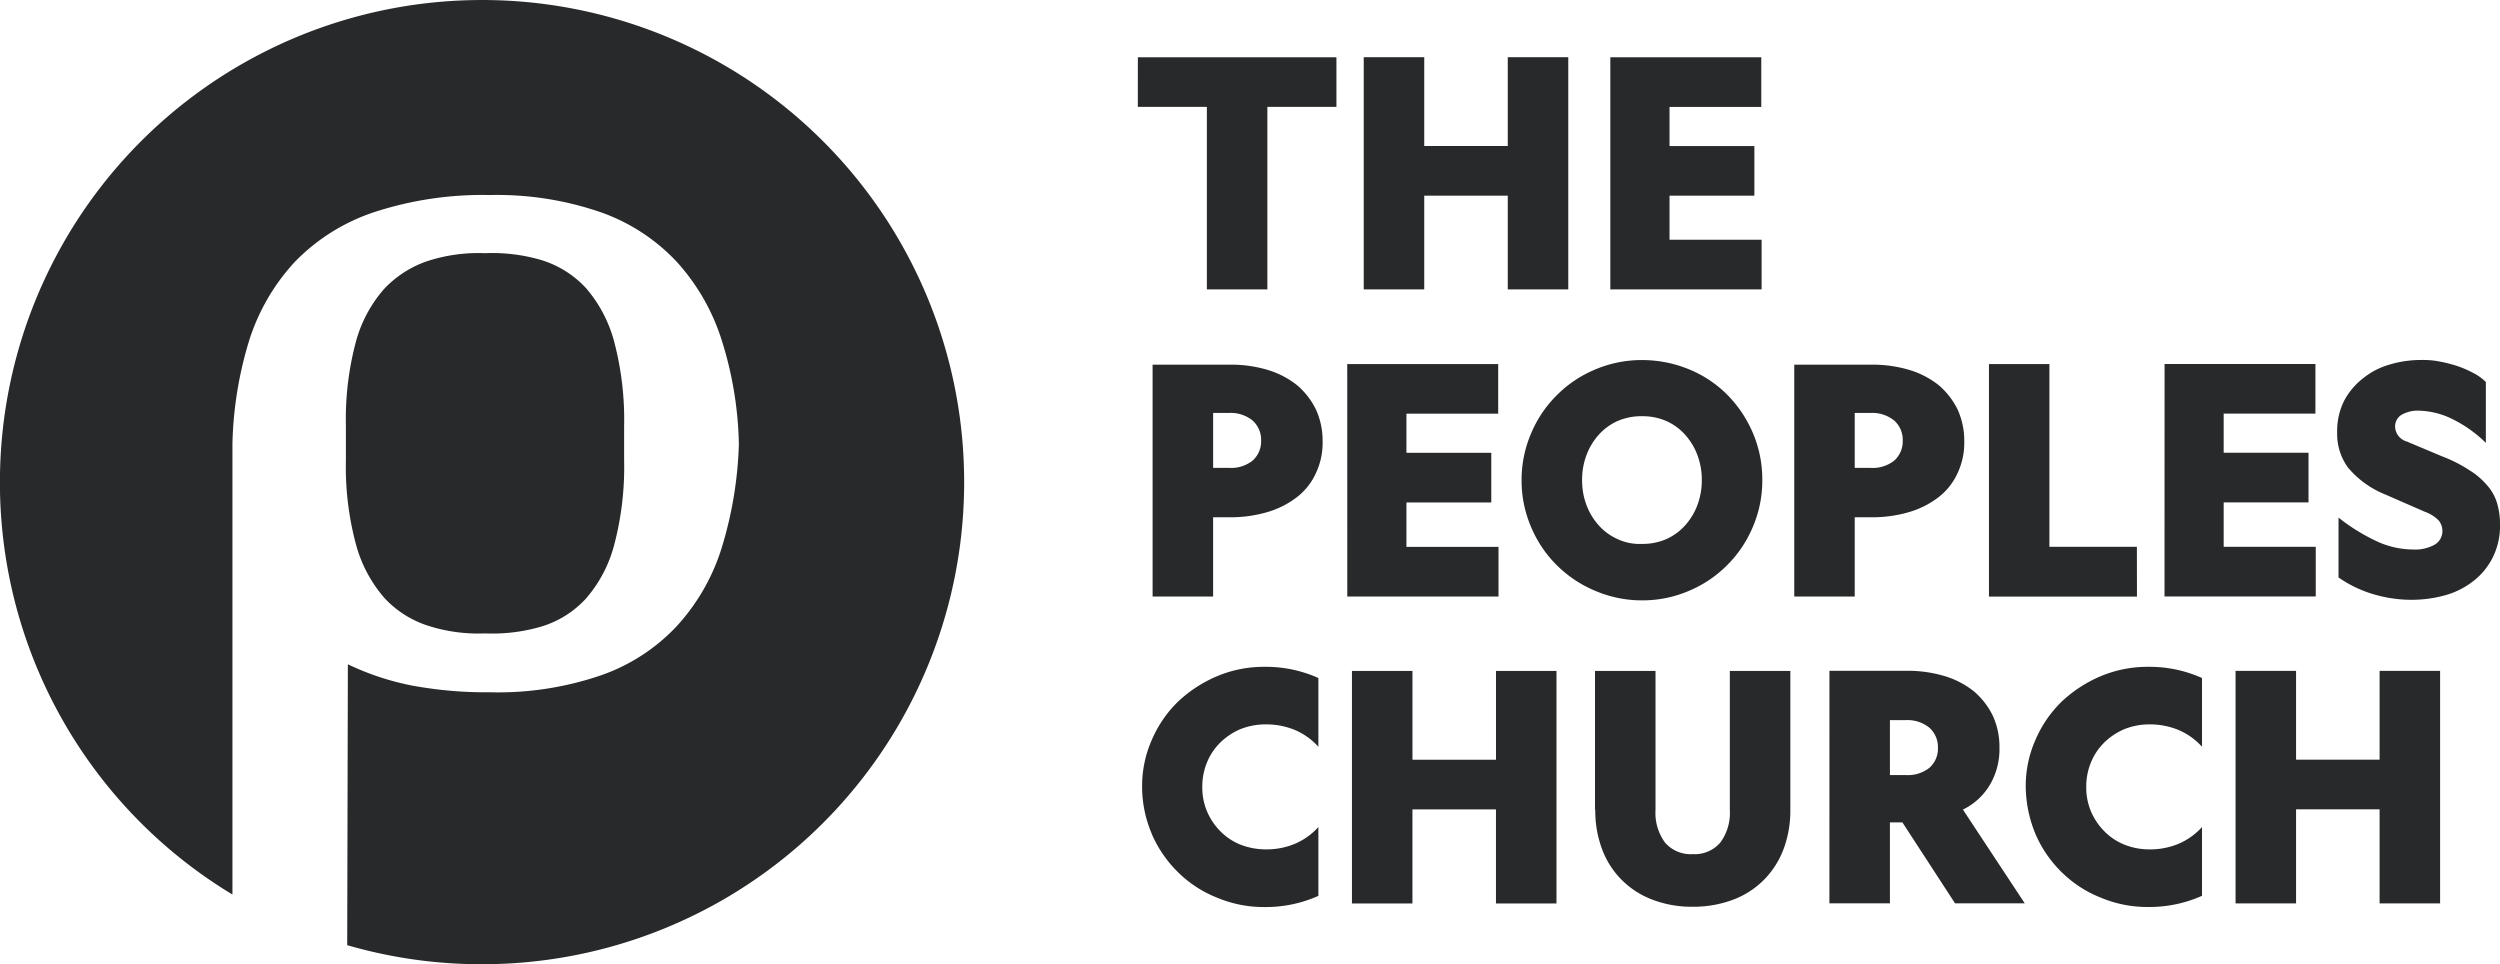
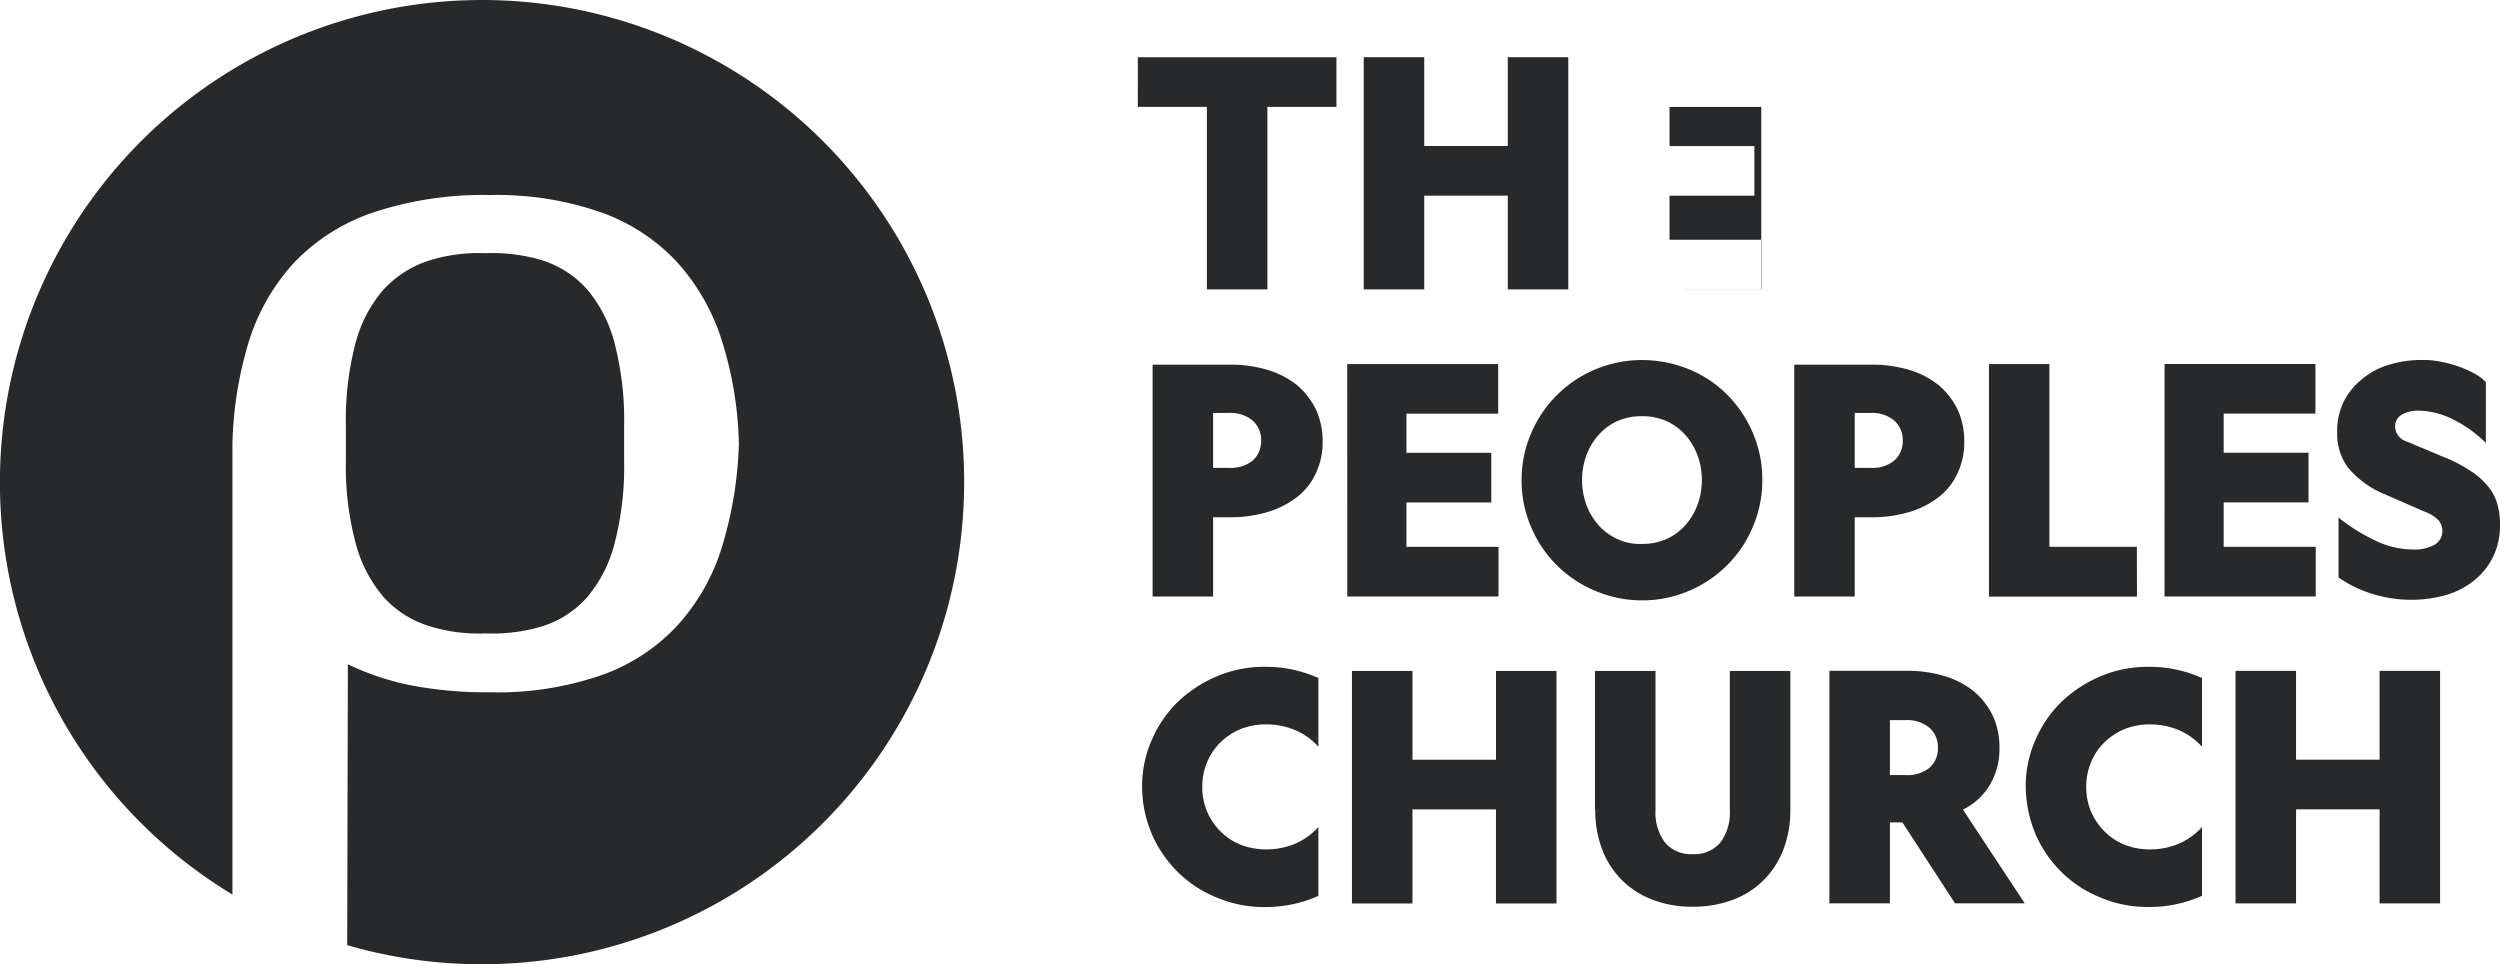
<svg xmlns="http://www.w3.org/2000/svg" width="216.542" height="83.518" viewBox="0 0 216.542 83.518">
-   <path id="Path_1" data-name="Path 1" d="M-182-5005.387v-8.147h7.235v8.147h5.241v-20.139h-5.241v7.691H-182v-7.691h-5.242v20.139Zm-22.561-5.982a10.386,10.386,0,0,0,2.279,3.3,10.093,10.093,0,0,0,3.39,2.194,10.39,10.39,0,0,0,4.073.8,11.165,11.165,0,0,0,4.672-.968V-5012a5.825,5.825,0,0,1-1.966,1.424,6.379,6.379,0,0,1-2.592.512,5.825,5.825,0,0,1-2.136-.4,5.118,5.118,0,0,1-1.738-1.14,5.521,5.521,0,0,1-1.168-1.709,5.351,5.351,0,0,1-.427-2.165,5.457,5.457,0,0,1,.427-2.165,5.1,5.1,0,0,1,1.168-1.709,5.587,5.587,0,0,1,1.738-1.139,5.815,5.815,0,0,1,2.136-.4,6.475,6.475,0,0,1,2.592.513,5.825,5.825,0,0,1,1.966,1.424v-5.953a11.064,11.064,0,0,0-4.672-.969,10.391,10.391,0,0,0-4.073.8,11.391,11.391,0,0,0-3.39,2.193,10.251,10.251,0,0,0-2.279,3.305,9.856,9.856,0,0,0-.854,4.073,10.9,10.9,0,0,0,.854,4.13m-12.618-5.127v-4.757h1.367a3.005,3.005,0,0,1,2.051.655,2.239,2.239,0,0,1,.74,1.738,2.2,2.2,0,0,1-.74,1.737,3,3,0,0,1-2.051.627Zm-5.242,11.109h5.242v-7.007h1.082l4.558,7.007h6.038l-5.355-8.118a5.535,5.535,0,0,0,2.365-2.194,6.1,6.1,0,0,0,.8-3.19,6.5,6.5,0,0,0-.57-2.734,6.533,6.533,0,0,0-1.623-2.108,7.534,7.534,0,0,0-2.564-1.339,11.108,11.108,0,0,0-3.333-.456h-6.637ZM-242.7-5013.5a9.417,9.417,0,0,0,.6,3.446,7.348,7.348,0,0,0,1.709,2.65,7.459,7.459,0,0,0,2.678,1.709,9.52,9.52,0,0,0,3.447.6,9.792,9.792,0,0,0,3.475-.6,7.446,7.446,0,0,0,2.677-1.709,7.583,7.583,0,0,0,1.71-2.65,9.527,9.527,0,0,0,.6-3.446v-12.021h-5.242v12.049a4.316,4.316,0,0,1-.826,2.82,2.931,2.931,0,0,1-2.392,1,2.933,2.933,0,0,1-2.393-1,4.322,4.322,0,0,1-.826-2.82v-12.049h-5.241v12.021Zm-15.837,8.118v-8.147h7.235v8.147h5.241v-20.139H-251.3v7.691h-7.235v-7.691h-5.242v20.139Zm-22.561-5.982a10.386,10.386,0,0,0,2.279,3.3,10.093,10.093,0,0,0,3.39,2.194,10.39,10.39,0,0,0,4.073.8,11.165,11.165,0,0,0,4.672-.968V-5012a5.825,5.825,0,0,1-1.966,1.424,6.379,6.379,0,0,1-2.592.512,6.1,6.1,0,0,1-2.165-.4,5.1,5.1,0,0,1-1.737-1.14,5.521,5.521,0,0,1-1.168-1.709,5.334,5.334,0,0,1-.427-2.165,5.44,5.44,0,0,1,.427-2.165,5.085,5.085,0,0,1,1.168-1.709,5.571,5.571,0,0,1,1.737-1.139,5.865,5.865,0,0,1,2.165-.4,6.475,6.475,0,0,1,2.592.513,5.825,5.825,0,0,1,1.966,1.424v-5.953a11.064,11.064,0,0,0-4.672-.969,10.391,10.391,0,0,0-4.073.8,11.39,11.39,0,0,0-3.39,2.193,10.251,10.251,0,0,0-2.279,3.305,9.856,9.856,0,0,0-.854,4.073,10.4,10.4,0,0,0,.854,4.13m107.189-40.676a6.35,6.35,0,0,0-2.307,1.2,5.974,5.974,0,0,0-1.624,1.937,5.84,5.84,0,0,0-.6,2.706,4.94,4.94,0,0,0,.94,3.076,8.229,8.229,0,0,0,3.247,2.336l3.39,1.481a3.228,3.228,0,0,1,1.225.77,1.471,1.471,0,0,1,.313.911,1.36,1.36,0,0,1-.655,1.168,3.507,3.507,0,0,1-1.908.427,7.559,7.559,0,0,1-2.934-.626,16.524,16.524,0,0,1-3.5-2.137v5.184a10.4,10.4,0,0,0,2.934,1.425,11.589,11.589,0,0,0,3.418.512,11.006,11.006,0,0,0,2.906-.4,6.964,6.964,0,0,0,2.421-1.225,5.929,5.929,0,0,0,1.681-2.051,6.086,6.086,0,0,0,.626-2.849,6.188,6.188,0,0,0-.256-1.851,4.09,4.09,0,0,0-.855-1.538,6.494,6.494,0,0,0-1.538-1.311,12.141,12.141,0,0,0-2.364-1.2l-3.048-1.282a1.386,1.386,0,0,1-1.025-1.282,1.174,1.174,0,0,1,.541-1.025,2.8,2.8,0,0,1,1.509-.37,6.874,6.874,0,0,1,2.934.74,11.16,11.16,0,0,1,2.877,2.051v-5.27a4.384,4.384,0,0,0-1.054-.769,9.882,9.882,0,0,0-1.367-.6,12.017,12.017,0,0,0-1.538-.4,7.532,7.532,0,0,0-1.6-.142,9.563,9.563,0,0,0-2.792.4m-19.483,20.082h13.1v-4.3h-7.976v-3.845h7.349v-4.3h-7.349v-3.39h7.947v-4.3H-193.39Zm-2.393-4.3h-7.577V-5052.1H-208.6v20.139h12.818Zm-23.073-11.593a3.005,3.005,0,0,1,2.051.655,2.24,2.24,0,0,1,.741,1.738,2.236,2.236,0,0,1-.741,1.737,2.991,2.991,0,0,1-2.051.627h-1.367v-4.757Zm-6.608,15.9h5.241v-6.865h1.4a11.234,11.234,0,0,0,3.332-.456,7.778,7.778,0,0,0,2.564-1.31,5.524,5.524,0,0,0,1.624-2.08,6.2,6.2,0,0,0,.569-2.734,6.528,6.528,0,0,0-.569-2.735,6.536,6.536,0,0,0-1.624-2.108,7.569,7.569,0,0,0-2.564-1.339,11.106,11.106,0,0,0-3.332-.455h-6.637v20.082Zm-15.325-4.985a4.807,4.807,0,0,1-1.624-1.2,5.474,5.474,0,0,1-1.054-1.766,6.028,6.028,0,0,1-.37-2.136,6.025,6.025,0,0,1,.37-2.136,5.489,5.489,0,0,1,1.054-1.767,4.83,4.83,0,0,1,1.624-1.2,5.1,5.1,0,0,1,2.136-.427,5.1,5.1,0,0,1,2.136.427,4.83,4.83,0,0,1,1.624,1.2,5.489,5.489,0,0,1,1.054,1.767,6.025,6.025,0,0,1,.37,2.136,6.028,6.028,0,0,1-.37,2.136,5.474,5.474,0,0,1-1.054,1.766,4.807,4.807,0,0,1-1.624,1.2,5.1,5.1,0,0,1-2.136.427,4.5,4.5,0,0,1-2.136-.427m-1.937-14.67a10.227,10.227,0,0,0-3.305,2.222,10.217,10.217,0,0,0-2.221,3.3,10.19,10.19,0,0,0-.826,4.073,10.152,10.152,0,0,0,.826,4.045,10.217,10.217,0,0,0,2.221,3.3,10.342,10.342,0,0,0,3.333,2.222,10.252,10.252,0,0,0,4.045.826,10.18,10.18,0,0,0,4.073-.826,10.218,10.218,0,0,0,3.305-2.222,10.217,10.217,0,0,0,2.221-3.3,10.188,10.188,0,0,0,.826-4.073,10.23,10.23,0,0,0-.826-4.1,10.541,10.541,0,0,0-2.221-3.3,10.011,10.011,0,0,0-3.305-2.194,10.709,10.709,0,0,0-4.073-.8,10.3,10.3,0,0,0-4.073.826m-21.45,19.655h13.1v-4.3h-7.976v-3.845h7.349v-4.3h-7.349v-3.39h7.947v-4.3h-13.075Zm-10.254-15.9a3.005,3.005,0,0,1,2.051.655,2.239,2.239,0,0,1,.74,1.738,2.236,2.236,0,0,1-.74,1.737,2.991,2.991,0,0,1-2.051.627H-275.8v-4.757Zm-6.609,15.9h5.242v-6.865h1.395a11.237,11.237,0,0,0,3.333-.456,7.778,7.778,0,0,0,2.564-1.31,5.512,5.512,0,0,0,1.623-2.08,6.189,6.189,0,0,0,.57-2.734,6.513,6.513,0,0,0-.57-2.735,6.533,6.533,0,0,0-1.623-2.108,7.569,7.569,0,0,0-2.564-1.339,11.109,11.109,0,0,0-3.333-.455h-6.637Zm39.651-26.6h13.1v-4.3h-7.976v-3.817h7.349v-4.3h-7.349v-3.39h7.947v-4.3h-13.075v20.111Zm-16.122,0v-8.119h7.235v8.119h5.241v-20.111h-5.241v7.691h-7.235v-7.691h-5.241v20.111Zm-24.81-15.81h5.981v15.81h5.242v-15.81h5.981v-4.3h-17.2Zm-56.8-9.257a41.746,41.746,0,0,1,41.759,41.759,41.747,41.747,0,0,1-41.759,41.759,41.638,41.638,0,0,1-11.679-1.652l.057-24.327a23.2,23.2,0,0,0,5.469,1.823,35.075,35.075,0,0,0,6.836.6,27.543,27.543,0,0,0,9.657-1.482,16.381,16.381,0,0,0,6.551-4.272,17.9,17.9,0,0,0,3.874-6.78,33.915,33.915,0,0,0,1.481-8.972,31.781,31.781,0,0,0-1.481-8.973,18.287,18.287,0,0,0-3.874-6.78,16.548,16.548,0,0,0-6.551-4.3,27.492,27.492,0,0,0-9.657-1.51,30.132,30.132,0,0,0-10.112,1.51,17.043,17.043,0,0,0-6.808,4.3,18.017,18.017,0,0,0-3.931,6.78,32.844,32.844,0,0,0-1.452,8.973v39.024a41.66,41.66,0,0,1-20.139-35.72,41.746,41.746,0,0,1,41.759-41.759m-8.489,51.757a8.847,8.847,0,0,0,3.846,2.45,14.268,14.268,0,0,0,4.9.655,15.039,15.039,0,0,0,4.9-.6,8.6,8.6,0,0,0,3.846-2.422,11.513,11.513,0,0,0,2.45-4.671,26.344,26.344,0,0,0,.854-7.264v-3.019a26.49,26.49,0,0,0-.854-7.264,11.706,11.706,0,0,0-2.45-4.671,8.788,8.788,0,0,0-3.846-2.422,15.052,15.052,0,0,0-4.9-.6,14.291,14.291,0,0,0-4.9.655,9.194,9.194,0,0,0-3.846,2.45,11.459,11.459,0,0,0-2.45,4.615,25.9,25.9,0,0,0-.854,7.206v3.02a25.893,25.893,0,0,0,.854,7.206,11.7,11.7,0,0,0,2.45,4.672" transform="translate(380.878 5083.635)" fill="#27292a" />
+   <path id="Path_1" data-name="Path 1" d="M-182-5005.387v-8.147h7.235v8.147h5.241v-20.139h-5.241v7.691H-182v-7.691h-5.242v20.139Zm-22.561-5.982a10.386,10.386,0,0,0,2.279,3.3,10.093,10.093,0,0,0,3.39,2.194,10.39,10.39,0,0,0,4.073.8,11.165,11.165,0,0,0,4.672-.968V-5012a5.825,5.825,0,0,1-1.966,1.424,6.379,6.379,0,0,1-2.592.512,5.825,5.825,0,0,1-2.136-.4,5.118,5.118,0,0,1-1.738-1.14,5.521,5.521,0,0,1-1.168-1.709,5.351,5.351,0,0,1-.427-2.165,5.457,5.457,0,0,1,.427-2.165,5.1,5.1,0,0,1,1.168-1.709,5.587,5.587,0,0,1,1.738-1.139,5.815,5.815,0,0,1,2.136-.4,6.475,6.475,0,0,1,2.592.513,5.825,5.825,0,0,1,1.966,1.424v-5.953a11.064,11.064,0,0,0-4.672-.969,10.391,10.391,0,0,0-4.073.8,11.391,11.391,0,0,0-3.39,2.193,10.251,10.251,0,0,0-2.279,3.305,9.856,9.856,0,0,0-.854,4.073,10.9,10.9,0,0,0,.854,4.13m-12.618-5.127v-4.757h1.367a3.005,3.005,0,0,1,2.051.655,2.239,2.239,0,0,1,.74,1.738,2.2,2.2,0,0,1-.74,1.737,3,3,0,0,1-2.051.627Zm-5.242,11.109h5.242v-7.007h1.082l4.558,7.007h6.038l-5.355-8.118a5.535,5.535,0,0,0,2.365-2.194,6.1,6.1,0,0,0,.8-3.19,6.5,6.5,0,0,0-.57-2.734,6.533,6.533,0,0,0-1.623-2.108,7.534,7.534,0,0,0-2.564-1.339,11.108,11.108,0,0,0-3.333-.456h-6.637ZM-242.7-5013.5a9.417,9.417,0,0,0,.6,3.446,7.348,7.348,0,0,0,1.709,2.65,7.459,7.459,0,0,0,2.678,1.709,9.52,9.52,0,0,0,3.447.6,9.792,9.792,0,0,0,3.475-.6,7.446,7.446,0,0,0,2.677-1.709,7.583,7.583,0,0,0,1.71-2.65,9.527,9.527,0,0,0,.6-3.446v-12.021h-5.242v12.049a4.316,4.316,0,0,1-.826,2.82,2.931,2.931,0,0,1-2.392,1,2.933,2.933,0,0,1-2.393-1,4.322,4.322,0,0,1-.826-2.82v-12.049h-5.241v12.021Zm-15.837,8.118v-8.147h7.235v8.147h5.241v-20.139H-251.3v7.691h-7.235v-7.691h-5.242v20.139Zm-22.561-5.982a10.386,10.386,0,0,0,2.279,3.3,10.093,10.093,0,0,0,3.39,2.194,10.39,10.39,0,0,0,4.073.8,11.165,11.165,0,0,0,4.672-.968V-5012a5.825,5.825,0,0,1-1.966,1.424,6.379,6.379,0,0,1-2.592.512,6.1,6.1,0,0,1-2.165-.4,5.1,5.1,0,0,1-1.737-1.14,5.521,5.521,0,0,1-1.168-1.709,5.334,5.334,0,0,1-.427-2.165,5.44,5.44,0,0,1,.427-2.165,5.085,5.085,0,0,1,1.168-1.709,5.571,5.571,0,0,1,1.737-1.139,5.865,5.865,0,0,1,2.165-.4,6.475,6.475,0,0,1,2.592.513,5.825,5.825,0,0,1,1.966,1.424v-5.953a11.064,11.064,0,0,0-4.672-.969,10.391,10.391,0,0,0-4.073.8,11.39,11.39,0,0,0-3.39,2.193,10.251,10.251,0,0,0-2.279,3.305,9.856,9.856,0,0,0-.854,4.073,10.4,10.4,0,0,0,.854,4.13m107.189-40.676a6.35,6.35,0,0,0-2.307,1.2,5.974,5.974,0,0,0-1.624,1.937,5.84,5.84,0,0,0-.6,2.706,4.94,4.94,0,0,0,.94,3.076,8.229,8.229,0,0,0,3.247,2.336l3.39,1.481a3.228,3.228,0,0,1,1.225.77,1.471,1.471,0,0,1,.313.911,1.36,1.36,0,0,1-.655,1.168,3.507,3.507,0,0,1-1.908.427,7.559,7.559,0,0,1-2.934-.626,16.524,16.524,0,0,1-3.5-2.137v5.184a10.4,10.4,0,0,0,2.934,1.425,11.589,11.589,0,0,0,3.418.512,11.006,11.006,0,0,0,2.906-.4,6.964,6.964,0,0,0,2.421-1.225,5.929,5.929,0,0,0,1.681-2.051,6.086,6.086,0,0,0,.626-2.849,6.188,6.188,0,0,0-.256-1.851,4.09,4.09,0,0,0-.855-1.538,6.494,6.494,0,0,0-1.538-1.311,12.141,12.141,0,0,0-2.364-1.2l-3.048-1.282a1.386,1.386,0,0,1-1.025-1.282,1.174,1.174,0,0,1,.541-1.025,2.8,2.8,0,0,1,1.509-.37,6.874,6.874,0,0,1,2.934.74,11.16,11.16,0,0,1,2.877,2.051v-5.27a4.384,4.384,0,0,0-1.054-.769,9.882,9.882,0,0,0-1.367-.6,12.017,12.017,0,0,0-1.538-.4,7.532,7.532,0,0,0-1.6-.142,9.563,9.563,0,0,0-2.792.4m-19.483,20.082h13.1v-4.3h-7.976v-3.845h7.349v-4.3h-7.349v-3.39h7.947v-4.3H-193.39Zm-2.393-4.3h-7.577V-5052.1H-208.6v20.139h12.818Zm-23.073-11.593a3.005,3.005,0,0,1,2.051.655,2.24,2.24,0,0,1,.741,1.738,2.236,2.236,0,0,1-.741,1.737,2.991,2.991,0,0,1-2.051.627h-1.367v-4.757Zm-6.608,15.9h5.241v-6.865h1.4a11.234,11.234,0,0,0,3.332-.456,7.778,7.778,0,0,0,2.564-1.31,5.524,5.524,0,0,0,1.624-2.08,6.2,6.2,0,0,0,.569-2.734,6.528,6.528,0,0,0-.569-2.735,6.536,6.536,0,0,0-1.624-2.108,7.569,7.569,0,0,0-2.564-1.339,11.106,11.106,0,0,0-3.332-.455h-6.637v20.082Zm-15.325-4.985a4.807,4.807,0,0,1-1.624-1.2,5.474,5.474,0,0,1-1.054-1.766,6.028,6.028,0,0,1-.37-2.136,6.025,6.025,0,0,1,.37-2.136,5.489,5.489,0,0,1,1.054-1.767,4.83,4.83,0,0,1,1.624-1.2,5.1,5.1,0,0,1,2.136-.427,5.1,5.1,0,0,1,2.136.427,4.83,4.83,0,0,1,1.624,1.2,5.489,5.489,0,0,1,1.054,1.767,6.025,6.025,0,0,1,.37,2.136,6.028,6.028,0,0,1-.37,2.136,5.474,5.474,0,0,1-1.054,1.766,4.807,4.807,0,0,1-1.624,1.2,5.1,5.1,0,0,1-2.136.427,4.5,4.5,0,0,1-2.136-.427m-1.937-14.67a10.227,10.227,0,0,0-3.305,2.222,10.217,10.217,0,0,0-2.221,3.3,10.19,10.19,0,0,0-.826,4.073,10.152,10.152,0,0,0,.826,4.045,10.217,10.217,0,0,0,2.221,3.3,10.342,10.342,0,0,0,3.333,2.222,10.252,10.252,0,0,0,4.045.826,10.18,10.18,0,0,0,4.073-.826,10.218,10.218,0,0,0,3.305-2.222,10.217,10.217,0,0,0,2.221-3.3,10.188,10.188,0,0,0,.826-4.073,10.23,10.23,0,0,0-.826-4.1,10.541,10.541,0,0,0-2.221-3.3,10.011,10.011,0,0,0-3.305-2.194,10.709,10.709,0,0,0-4.073-.8,10.3,10.3,0,0,0-4.073.826m-21.45,19.655h13.1v-4.3h-7.976v-3.845h7.349v-4.3h-7.349v-3.39h7.947v-4.3h-13.075Zm-10.254-15.9a3.005,3.005,0,0,1,2.051.655,2.239,2.239,0,0,1,.74,1.738,2.236,2.236,0,0,1-.74,1.737,2.991,2.991,0,0,1-2.051.627H-275.8v-4.757Zm-6.609,15.9h5.242v-6.865h1.395a11.237,11.237,0,0,0,3.333-.456,7.778,7.778,0,0,0,2.564-1.31,5.512,5.512,0,0,0,1.623-2.08,6.189,6.189,0,0,0,.57-2.734,6.513,6.513,0,0,0-.57-2.735,6.533,6.533,0,0,0-1.623-2.108,7.569,7.569,0,0,0-2.564-1.339,11.109,11.109,0,0,0-3.333-.455h-6.637Zm39.651-26.6h13.1v-4.3h-7.976v-3.817h7.349v-4.3h-7.349v-3.39h7.947v-4.3v20.111Zm-16.122,0v-8.119h7.235v8.119h5.241v-20.111h-5.241v7.691h-7.235v-7.691h-5.241v20.111Zm-24.81-15.81h5.981v15.81h5.242v-15.81h5.981v-4.3h-17.2Zm-56.8-9.257a41.746,41.746,0,0,1,41.759,41.759,41.747,41.747,0,0,1-41.759,41.759,41.638,41.638,0,0,1-11.679-1.652l.057-24.327a23.2,23.2,0,0,0,5.469,1.823,35.075,35.075,0,0,0,6.836.6,27.543,27.543,0,0,0,9.657-1.482,16.381,16.381,0,0,0,6.551-4.272,17.9,17.9,0,0,0,3.874-6.78,33.915,33.915,0,0,0,1.481-8.972,31.781,31.781,0,0,0-1.481-8.973,18.287,18.287,0,0,0-3.874-6.78,16.548,16.548,0,0,0-6.551-4.3,27.492,27.492,0,0,0-9.657-1.51,30.132,30.132,0,0,0-10.112,1.51,17.043,17.043,0,0,0-6.808,4.3,18.017,18.017,0,0,0-3.931,6.78,32.844,32.844,0,0,0-1.452,8.973v39.024a41.66,41.66,0,0,1-20.139-35.72,41.746,41.746,0,0,1,41.759-41.759m-8.489,51.757a8.847,8.847,0,0,0,3.846,2.45,14.268,14.268,0,0,0,4.9.655,15.039,15.039,0,0,0,4.9-.6,8.6,8.6,0,0,0,3.846-2.422,11.513,11.513,0,0,0,2.45-4.671,26.344,26.344,0,0,0,.854-7.264v-3.019a26.49,26.49,0,0,0-.854-7.264,11.706,11.706,0,0,0-2.45-4.671,8.788,8.788,0,0,0-3.846-2.422,15.052,15.052,0,0,0-4.9-.6,14.291,14.291,0,0,0-4.9.655,9.194,9.194,0,0,0-3.846,2.45,11.459,11.459,0,0,0-2.45,4.615,25.9,25.9,0,0,0-.854,7.206v3.02a25.893,25.893,0,0,0,.854,7.206,11.7,11.7,0,0,0,2.45,4.672" transform="translate(380.878 5083.635)" fill="#27292a" />
</svg>